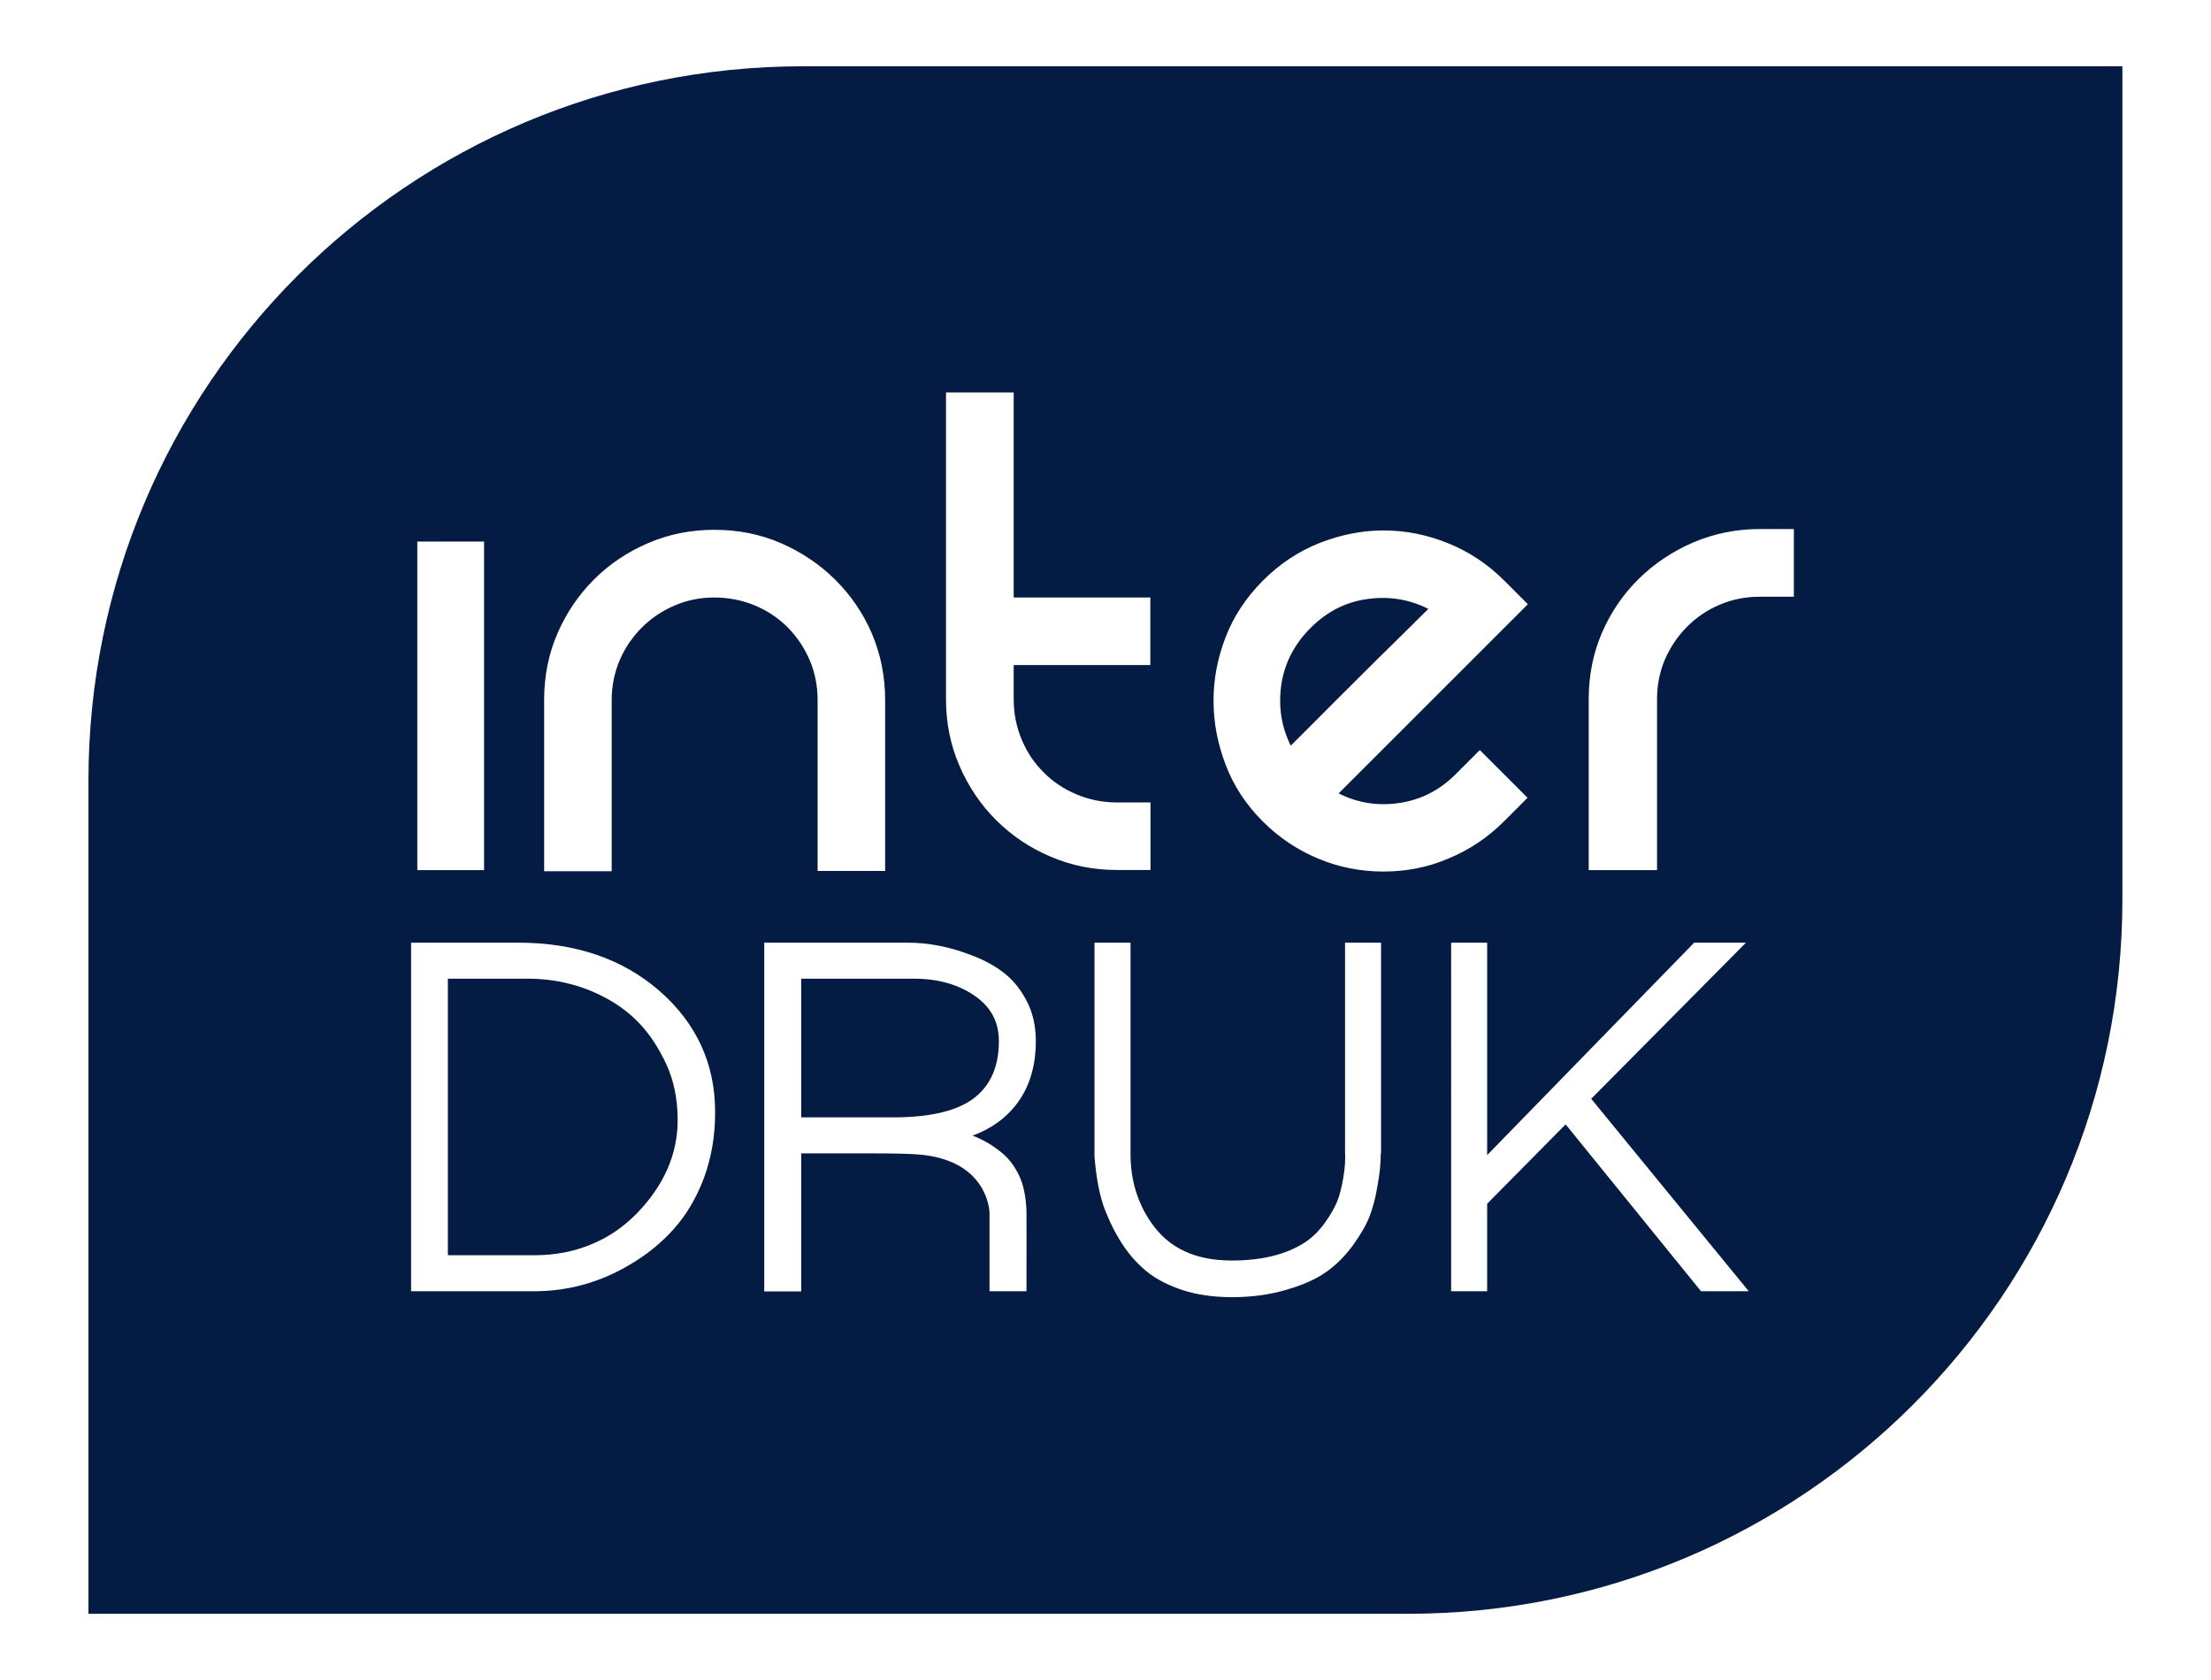
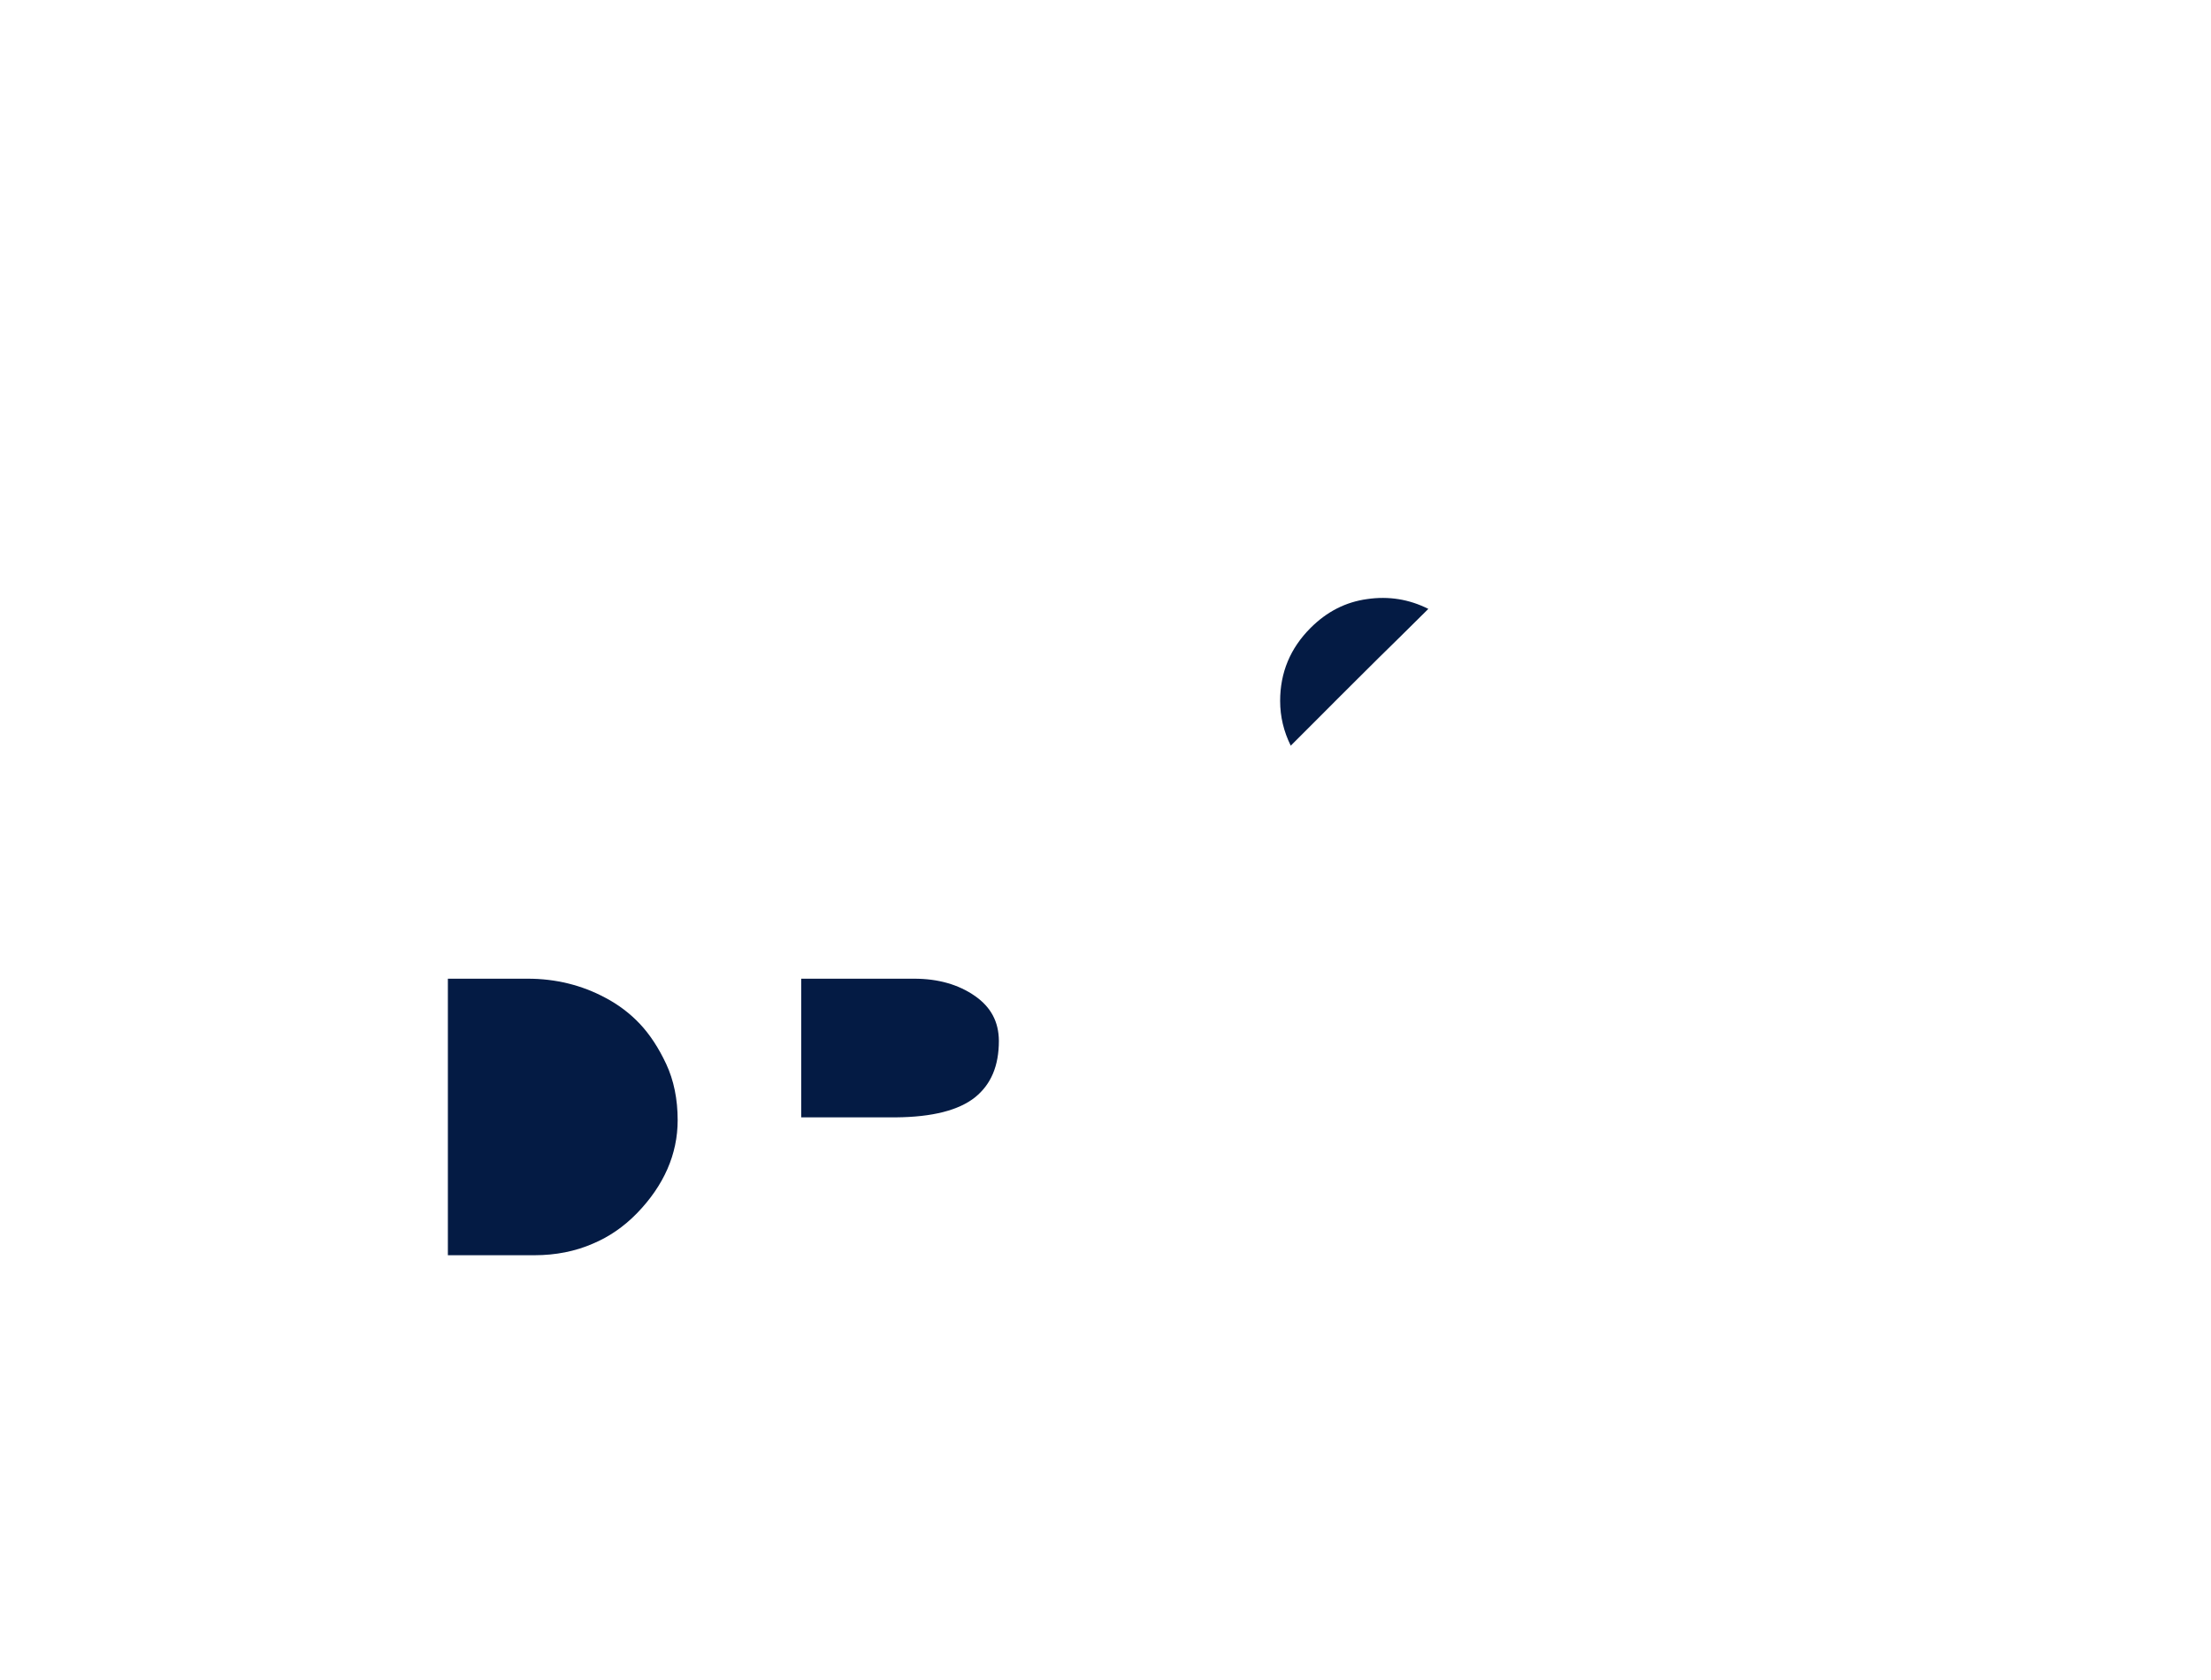
<svg xmlns="http://www.w3.org/2000/svg" version="1.1" id="Layer_1" x="0px" y="0px" viewBox="0 0 1417.3 1077.2" style="enable-background:new 0 0 1417.3 1077.2;" xml:space="preserve">
  <style type="text/css">
	.st0{fill:#041B44;}
</style>
  <g>
    <path class="st0" d="M625,638.6c-10.6-7.4-23.7-11.1-39-11.1h-72.4v88.9h60.7c23.3-0.2,40.3-4.5,50.8-12.9   c10.2-8.3,15.2-20.1,15.2-36.2C640.2,655.2,635.3,645.8,625,638.6z" />
    <path class="st0" d="M896.4,409.4c8.3-8.2,14.6-14.5,19.2-19c-12.3-6.2-25.4-8.3-39.2-6.3c-13.9,1.9-25.9,8.1-36.3,18.5   c-13,13-19.5,28.6-19.5,46.8c0,10.1,2.3,19.6,6.8,28.7c3.9-3.9,9.8-9.8,17.8-17.8c7.9-8,16.4-16.4,25.3-25.3   C879.5,426,888.1,417.5,896.4,409.4z" />
-     <path class="st0" d="M514.7,42.5c-252.9,0-458,205-458,458v534.2h845.8c252.9,0,458-205,458-458V42.5H514.7z M267.5,347.2h42.8   v210.7h-42.8V347.2z M451.2,755.4c-4.9,13-11.5,23.9-19.4,32.7c-7.9,8.8-17.1,16.3-27.5,22.4c-19.1,11.6-40,17.4-61.9,17.4h-78.9   V604.4h68.8c36.5,0,66.9,10.4,90.4,30.9c23.7,20.7,35.7,46.7,35.7,77.5C458.5,728.1,456,742.4,451.2,755.4z M457.9,383.1   c-9.1,0-17.6,1.7-25.6,5.2c-8,3.4-14.9,8.1-20.9,14.1c-6,6-10.8,13-14.2,21c-3.4,8-5.1,16.5-5.1,25.6v109.6h-43.3V448.8   c0-15.2,2.8-29.4,8.5-42.6c5.7-13.1,13.5-24.7,23.4-34.6c9.9-9.9,21.5-17.7,34.8-23.4c13.3-5.7,27.4-8.5,42.4-8.5   c15.2,0,29.4,2.8,42.6,8.5c13.1,5.7,24.8,13.5,34.8,23.4c10,9.9,17.9,21.4,23.6,34.6c5.6,13.2,8.5,27.4,8.5,42.6v109.6h-43.3V448.8   c0-9.1-1.7-17.6-5.1-25.6c-3.4-7.9-8.1-14.9-14.1-21c-6-6-13.1-10.7-21.2-14.1C475.6,384.8,467,383.1,457.9,383.1z M640.7,737.9   l0.6,0.5c5.1,3.9,9.2,9.3,12.2,15.8c2.6,5.6,4.1,13,4.5,21.9c0.1,1.6,0,37,0,47.8v4h-23.7v-50.3c-0.1-3.2-2.4-32.4-42.4-37.1   c-5.8-0.7-16.7-1-32.3-1h-46V828h-23.7V604.4H582c13,0,26.5,2.6,39.8,7.7c7.7,2.8,14.7,6.4,20.6,10.8c6.2,4.5,11.4,10.7,15.5,18.4   c4.1,7.7,6.1,16.5,6.1,26.2c0,19.7-6.2,35.6-18.4,47.1c-1.8,1.8-9.5,9-22.2,13.5C629.6,730.4,635.4,733.8,640.7,737.9z    M638.5,525.8c-10.1-10.1-17.9-21.8-23.6-35.1c-5.7-13.3-8.5-27.4-8.5-42.4V251.6h43.4v131.5h87.6v43.3h-87.6v21.9   c0,9.1,1.7,17.7,5.1,25.8c3.4,8.2,8.1,15.2,14.2,21.2c5.9,6,13,10.7,21.2,14.1c8.1,3.4,16.7,5.1,25.8,5.1h21.4v43.3H716   c-14.9,0-29.1-2.8-42.4-8.5C660.2,543.7,648.6,535.8,638.5,525.8z M885.1,739.5c0,6.5-0.7,13.7-2.2,21.3c-1.1,6.8-2.7,13-4.8,18.6   c-2.1,5.6-5.6,11.7-10.6,18.7c-4.9,6.8-10.7,12.7-17.3,17.4c-6.7,4.7-15.2,8.5-26.1,11.6c-10.7,3.1-22.2,4.6-34.1,4.6   c-11.9,0-22.7-1.5-31.8-4.5c-9.1-3-16.7-6.9-22.4-11.4c-5.7-4.5-10.9-10.1-15.4-16.7c-4.4-6.4-8.4-14.1-11.9-22.9   c-3.5-8.8-5.8-20.5-6.9-34.8v-137h23.1v135.7c0,16.5,4.5,31.3,13.4,44c11.2,16.2,28.1,24.1,51.6,24.1c19.4,0,35.3-4,47.2-11.9   c4.6-3.1,8.7-7.2,12.3-12.2c3.6-5,6.2-9.6,7.9-13.6c1.7-4.2,3-9.5,4-15.5c1.1-6.2,1.4-11.9,1.1-17V604.4h23.1V739.5z M886.9,558.8   c-14.6,0-28.6-2.7-41.9-8.3c-13.3-5.5-25.2-13.5-35.5-23.8c-10.8-10.8-18.7-22.8-23.8-36.3c-5.2-13.5-7.8-27.2-7.8-41.1   c0-14,2.6-27.6,7.8-40.9c5.1-13.3,13.1-25.3,23.8-36.1c10.7-10.7,22.7-18.7,36.2-24.1c13.5-5.3,27.2-8.1,41.2-8.1   s27.7,2.7,41.1,8.1c13.5,5.4,25.6,13.4,36.3,24.1l15.1,15.1L858.1,508.7c12.3,6.2,25.4,8.2,39.2,6.1c13.8-2.1,25.9-8.3,36.2-18.8   l15.1-15.1l30.6,30.6l-15.1,15.1c-10.4,10.4-22.2,18.3-35.5,23.8C915.4,556.1,901.5,558.8,886.9,558.8z M1090.4,827.9l-86.8-107   l-50.3,50.9v56.1h-23.1V604.4h23.1v136.2L1086,604.4h33.2L1020,704.5l101,123.4H1090.4z M1149.9,382.6h-21.9   c-9.1,0-17.6,1.7-25.6,5.1c-8,3.4-15,8.1-20.9,14.1c-6,6-10.7,13-14.2,20.9c-3.4,8-5.1,16.5-5.1,25.6v109.6h-43.8V448.3   c0-15.2,2.8-29.4,8.5-42.6c5.7-13.2,13.5-24.6,23.6-34.6c10.1-9.9,21.8-17.7,35.1-23.4c13.3-5.6,27.4-8.5,42.4-8.5h21.9V382.6z" />
    <path class="st0" d="M410.2,656.5c-6.3-6.7-13.8-12.4-22.2-16.8c-15.1-8.1-31.8-12.2-49.7-12.2h-51.2v177.3h55.5   c13.6,0,26.2-2.5,37.4-7.4c10.5-4.4,19.9-10.9,28.2-19.4c17.4-17.9,26.2-38,26.2-59.8c0-13.5-2.5-25.6-7.3-35.9   C422.3,672,416.6,663.3,410.2,656.5z" />
  </g>
</svg>